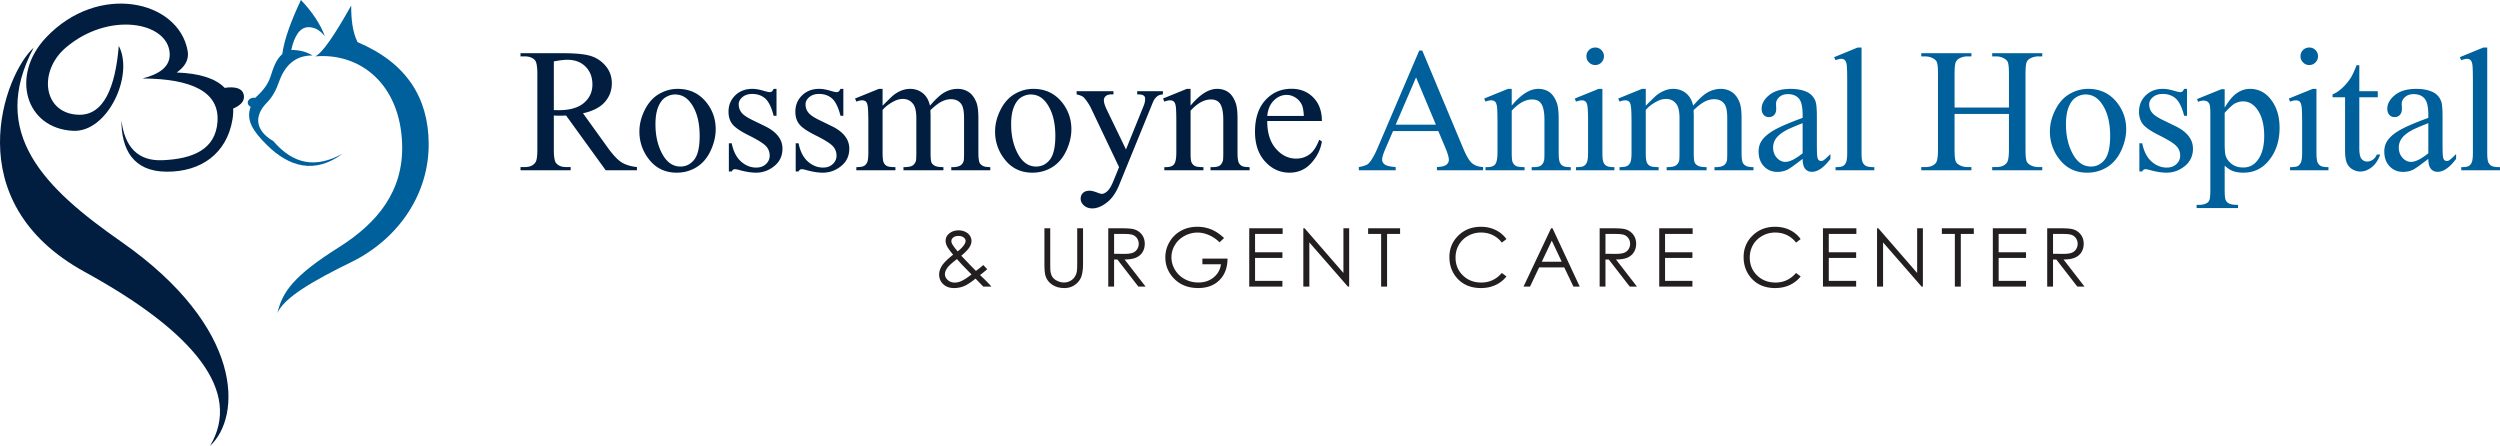
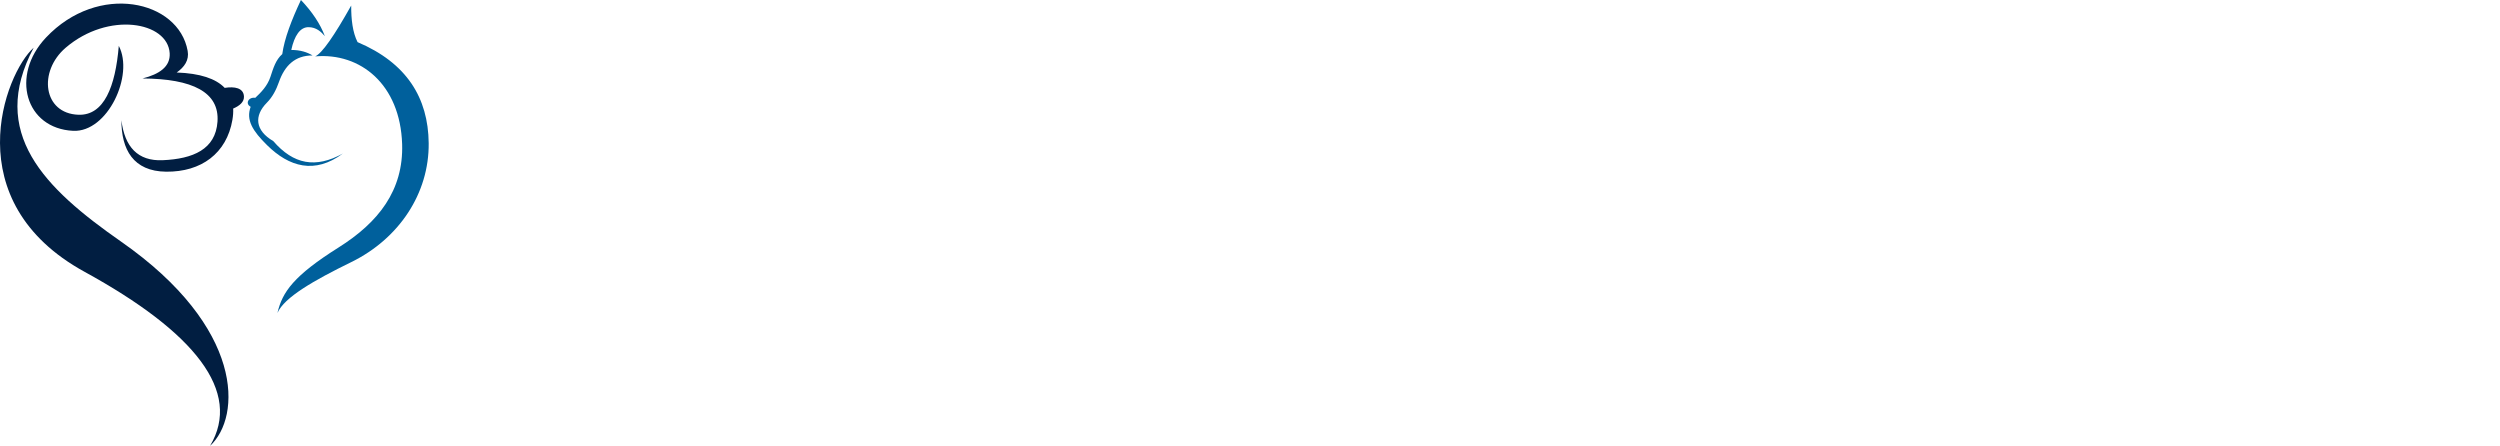
<svg xmlns="http://www.w3.org/2000/svg" id="Layer_2" viewBox="0 0 523.293 93.327">
  <defs>
    <style>.cls-1{fill:#231f20}.cls-2{fill:#011e41}.cls-3{fill:#00609c}</style>
  </defs>
  <g id="Layer_1-2" data-name="Layer_1">
    <g>
      <path d="M7.049 9.985C-2.415 27.827 9.232 39.34 25.331 50.562 51.192 68.595 50.57 87.248 43.967 93.327c6.776-11.353-3.238-23.813-26.265-36.433C-9.219 42.141.97 15.435 7.049 9.985m17.816-.384c-.706 8.533-3.08 14.608-8.45 14.418-7.396-.261-8.471-9.065-2.662-14.034 8.94-7.645 21.36-5.453 21.766 1.153.172 2.812-2.157 4.398-5.696 5.287 10.49.056 16.132 2.884 15.704 9.036-.401 5.812-5.121 7.797-11.478 8.074-5.213.228-7.951-2.807-8.632-8.362-.015 6.121 2.472 10.692 9.366 10.765 7.334.078 12.665-3.826 13.868-10.862.142-.834.194-1.618.157-2.353 1.318-.562 2.332-1.372 2.257-2.563-.113-1.747-1.927-2.097-4.033-1.767-1.853-1.94-5.171-3.045-10.045-3.217 1.6-1.129 2.643-2.575 2.296-4.52C37.388.028 20.552-3.728 9.621 7.87c-7.493 7.951-4.31 19.03 5.693 19.514 7.221.35 12.78-11.662 9.552-17.783" class="cls-2" />
      <path d="M65.974 11.803c1.44-.633 4.016-4.358 7.538-10.645-.014 2.946.302 5.611 1.331 7.66 10.286 4.358 14.792 11.649 14.889 21.146.107 10.521-6.205 20.001-16.22 24.906-7.759 3.799-14.029 7.361-15.44 10.645 1.007-4.408 3.439-7.824 12.82-13.729 8.266-5.201 13.591-11.899 13.28-21.629-.4-12.499-8.732-19.176-18.198-18.354m5.791 20.329c-5.693 3.175-10.343 2.285-14.566-2.6-3.796-2.216-4.07-5.282-1.333-8.046 1.194-1.205 1.955-2.711 2.527-4.336 1.199-3.403 3.347-5.554 7.031-5.54-1.125-.678-2.506-1.149-4.456-1.155.657-3.003 1.859-4.791 3.629-4.768 1.607.018 2.604.954 3.401 1.878-.965-2.554-2.635-5.076-5.01-7.565-1.97 4.196-3.466 8.091-3.905 11.322-1.367 1.206-1.866 2.902-2.481 4.768-.621 1.883-1.94 3.238-3.17 4.385-1.462-.213-2.162 1.262-.965 1.878-1.027 2.777.431 5.073 3.445 8.043 4.6 4.533 9.974 6.133 15.853 1.735" class="cls-3" />
      <g>
-         <path d="M133.324 35.637h-6.54l-8.292-11.454a39.99 39.99 0 0 1-1.5.036 19.175 19.175 0 0 1-1.066-.036v7.118c0 1.542.168 2.5.506 2.873.458.53 1.144.795 2.06.795h.958v.668h-10.497v-.668h.921c1.036 0 1.776-.337 2.222-1.012.253-.373.379-1.258.379-2.656V15.475c0-1.542-.169-2.499-.506-2.873-.47-.53-1.168-.795-2.096-.795h-.921v-.668h8.925c2.602 0 4.52.189 5.754.569 1.234.379 2.282 1.078 3.144 2.096.861 1.018 1.292 2.231 1.292 3.64 0 1.506-.491 2.812-1.472 3.92-.982 1.108-2.502 1.891-4.562 2.349l5.059 7.028c1.156 1.614 2.15 2.686 2.981 3.216.831.53 1.915.867 3.252 1.012v.668Zm-17.398-12.592c.229 0 .427.003.596.009.168.006.307.009.416.009 2.336 0 4.098-.506 5.285-1.518 1.186-1.012 1.779-2.3 1.779-3.866 0-1.529-.479-2.773-1.437-3.73-.957-.958-2.225-1.437-3.803-1.437-.699 0-1.644.115-2.836.343v10.189ZM141.842 18.601c2.505 0 4.517.952 6.034 2.854 1.289 1.626 1.933 3.493 1.933 5.601 0 1.481-.355 2.981-1.066 4.499-.711 1.518-1.689 2.662-2.936 3.433-1.247.771-2.635 1.156-4.165 1.156-2.493 0-4.475-.994-5.944-2.981a9.233 9.233 0 0 1-1.861-5.637c0-1.518.376-3.026 1.129-4.526.752-1.499 1.743-2.607 2.972-3.324 1.229-.716 2.529-1.075 3.902-1.075Zm-.56 1.174c-.639 0-1.28.189-1.924.569-.644.379-1.165 1.045-1.562 1.996-.397.952-.596 2.174-.596 3.667 0 2.409.479 4.487 1.436 6.233.958 1.747 2.219 2.62 3.785 2.62 1.168 0 2.132-.481 2.891-1.445.759-.963 1.138-2.62 1.138-4.968 0-2.938-.632-5.251-1.897-6.938-.855-1.156-1.945-1.734-3.27-1.734ZM162.537 18.601v5.637h-.596c-.458-1.771-1.045-2.975-1.761-3.613-.717-.638-1.629-.958-2.737-.958-.843 0-1.524.223-2.042.668-.518.446-.777.939-.777 1.481 0 .675.192 1.253.578 1.734.373.494 1.132 1.018 2.276 1.572l2.638 1.283c2.445 1.192 3.667 2.764 3.667 4.715 0 1.506-.569 2.719-1.708 3.641-1.138.921-2.412 1.382-3.821 1.382-1.012 0-2.168-.181-3.469-.542-.397-.12-.723-.181-.976-.181-.277 0-.494.157-.65.47h-.596v-5.908h.596c.337 1.687.981 2.957 1.933 3.812.951.855 2.017 1.283 3.198 1.283.831 0 1.508-.244 2.033-.732.523-.487.786-1.075.786-1.761 0-.831-.292-1.529-.876-2.096-.584-.566-1.75-1.283-3.496-2.15-1.747-.867-2.891-1.65-3.433-2.349-.542-.687-.813-1.554-.813-2.602 0-1.361.467-2.499 1.4-3.415.933-.915 2.141-1.373 3.622-1.373.65 0 1.439.139 2.367.416.614.181 1.023.271 1.229.271.192 0 .343-.042.452-.126.108-.084.235-.271.379-.56h.596ZM176.528 18.601v5.637h-.596c-.458-1.771-1.045-2.975-1.762-3.613-.716-.638-1.629-.958-2.737-.958-.843 0-1.524.223-2.042.668-.518.446-.777.939-.777 1.481 0 .675.192 1.253.578 1.734.373.494 1.132 1.018 2.276 1.572l2.637 1.283c2.445 1.192 3.667 2.764 3.667 4.715 0 1.506-.568 2.719-1.707 3.641-1.138.921-2.411 1.382-3.82 1.382-1.012 0-2.168-.181-3.469-.542-.397-.12-.723-.181-.976-.181-.277 0-.494.157-.65.47h-.596v-5.908h.596c.337 1.687.981 2.957 1.933 3.812.951.855 2.017 1.283 3.198 1.283.831 0 1.508-.244 2.032-.732.523-.487.786-1.075.786-1.761 0-.831-.292-1.529-.877-2.096-.583-.566-1.749-1.283-3.495-2.15-1.747-.867-2.891-1.65-3.433-2.349-.542-.687-.813-1.554-.813-2.602 0-1.361.467-2.499 1.4-3.415.933-.915 2.141-1.373 3.622-1.373.65 0 1.439.139 2.367.416.614.181 1.023.271 1.229.271.191 0 .343-.042.451-.126.108-.084.235-.271.38-.56h.596ZM184.739 22.124c1.204-1.204 1.915-1.897 2.132-2.078a6.438 6.438 0 0 1 1.753-1.066 4.935 4.935 0 0 1 1.86-.379c1.036 0 1.927.301 2.674.903.747.603 1.247 1.476 1.499 2.62 1.241-1.445 2.289-2.394 3.145-2.846.854-.451 1.734-.677 2.637-.677.88 0 1.659.226 2.34.677.681.452 1.22 1.19 1.617 2.213.265.699.397 1.795.397 3.288v7.118c0 1.036.078 1.747.235 2.132.12.265.343.491.668.677.325.187.855.28 1.59.28v.65h-8.166v-.65h.344c.71 0 1.264-.138 1.662-.416.276-.192.476-.5.596-.921.048-.205.072-.789.072-1.752v-7.118c0-1.349-.162-2.3-.488-2.854-.469-.771-1.222-1.156-2.258-1.156-.639 0-1.28.16-1.924.479-.645.319-1.425.912-2.34 1.779l-.036.199.036.777v7.895c0 1.132.063 1.837.189 2.114.127.277.364.509.714.695.35.187.945.28 1.788.28v.65h-8.364v-.65c.915 0 1.545-.108 1.888-.325.344-.217.581-.542.714-.976.061-.205.091-.801.091-1.789v-7.118c0-1.349-.199-2.318-.597-2.909-.53-.771-1.271-1.156-2.222-1.156-.65 0-1.295.175-1.934.524-1 .53-1.771 1.126-2.312 1.789v8.871c0 1.084.075 1.789.226 2.114s.373.569.669.731c.295.163.895.244 1.797.244v.65h-8.184v-.65c.759 0 1.289-.081 1.59-.244.301-.162.53-.421.687-.776.156-.355.235-1.045.235-2.069v-6.323c0-1.818-.055-2.993-.163-3.523-.084-.397-.217-.671-.397-.822-.181-.15-.428-.226-.74-.226-.338 0-.741.09-1.211.271l-.271-.65 4.986-2.023h.777v3.523ZM216.291 18.601c2.505 0 4.517.952 6.034 2.854 1.289 1.626 1.933 3.493 1.933 5.601 0 1.481-.354 2.981-1.065 4.499s-1.689 2.662-2.936 3.433c-1.247.771-2.635 1.156-4.165 1.156-2.492 0-4.474-.994-5.943-2.981a9.239 9.239 0 0 1-1.861-5.637c0-1.518.377-3.026 1.13-4.526.752-1.499 1.743-2.607 2.972-3.324 1.229-.716 2.529-1.075 3.902-1.075Zm-.56 1.174c-.638 0-1.279.189-1.924.569-.645.379-1.165 1.045-1.562 1.996-.397.952-.596 2.174-.596 3.667 0 2.409.479 4.487 1.436 6.233.958 1.747 2.22 2.62 3.785 2.62 1.168 0 2.132-.481 2.891-1.445.759-.963 1.139-2.62 1.139-4.968 0-2.938-.633-5.251-1.897-6.938-.855-1.156-1.945-1.734-3.271-1.734ZM225.351 19.088h7.715v.668h-.38c-.542 0-.948.118-1.22.352a1.113 1.113 0 0 0-.406.876c0 .47.199 1.12.596 1.951l4.029 8.347 3.703-9.142c.205-.494.308-.981.308-1.463 0-.217-.042-.379-.126-.488a.97.97 0 0 0-.452-.316c-.205-.079-.566-.118-1.084-.118v-.668h5.384v.668c-.445.048-.789.145-1.029.289-.241.145-.506.416-.795.813-.109.169-.313.632-.615 1.391l-6.738 16.513c-.65 1.602-1.503 2.812-2.557 3.631s-2.068 1.229-3.044 1.229c-.711 0-1.295-.205-1.753-.614-.457-.409-.686-.879-.686-1.409 0-.506.165-.912.496-1.22.331-.307.786-.46 1.364-.46.397 0 .939.132 1.626.397.481.181.783.271.903.271.361 0 .756-.187 1.184-.56.427-.374.858-1.096 1.292-2.168l1.174-2.873-5.943-12.484c-.182-.373-.471-.837-.867-1.391-.302-.421-.549-.705-.741-.849-.277-.192-.723-.361-1.337-.506v-.668ZM249.207 22.106c1.938-2.336 3.787-3.505 5.546-3.505.903 0 1.681.226 2.331.677.65.452 1.168 1.196 1.553 2.231.266.723.398 1.831.398 3.324v7.064c0 1.048.084 1.759.252 2.132.133.301.347.536.642.705.295.169.841.253 1.636.253v.65h-8.185v-.65h.343c.771 0 1.311-.117 1.617-.353.308-.234.521-.581.642-1.039.048-.181.072-.747.072-1.698v-6.775c0-1.505-.196-2.599-.587-3.279-.392-.68-1.051-1.021-1.979-1.021-1.434 0-2.86.783-4.281 2.349v8.726c0 1.12.065 1.813.198 2.078.169.35.4.605.695.768.295.163.895.244 1.798.244v.65h-8.184v-.65h.361c.843 0 1.411-.214 1.707-.642.295-.427.442-1.243.442-2.448v-6.143c0-1.987-.045-3.198-.136-3.631-.09-.434-.229-.729-.415-.885-.188-.156-.437-.235-.75-.235-.337 0-.741.09-1.21.271l-.271-.65 4.986-2.023h.777v3.505ZM265.258 25.321c-.012 2.457.584 4.384 1.788 5.781 1.205 1.397 2.62 2.096 4.246 2.096 1.084 0 2.026-.298 2.827-.894.801-.597 1.473-1.617 2.015-3.062l.561.361c-.254 1.65-.988 3.152-2.205 4.508-1.216 1.354-2.739 2.032-4.57 2.032-1.987 0-3.688-.774-5.104-2.321-1.416-1.548-2.123-3.628-2.123-6.242 0-2.83.726-5.038 2.177-6.621 1.451-1.584 3.273-2.376 5.466-2.376 1.854 0 3.378.611 4.57 1.834 1.192 1.222 1.789 2.857 1.789 4.905h-11.437Zm0-1.047h7.66c-.061-1.06-.187-1.807-.38-2.24a3.588 3.588 0 0 0-1.346-1.59c-.596-.385-1.219-.578-1.869-.578-1 0-1.895.388-2.684 1.166-.789.776-1.249 1.858-1.382 3.243Z" class="cls-2" />
-         <path d="M301.065 27.435h-9.484l-1.662 3.866c-.409.952-.614 1.662-.614 2.132 0 .374.178.702.533.984.354.283 1.123.467 2.304.551v.668h-7.715v-.668c1.023-.181 1.687-.416 1.987-.705.614-.578 1.295-1.752 2.042-3.523l8.617-20.162h.633l8.527 20.379c.686 1.638 1.31 2.701 1.869 3.189.561.487 1.34.762 2.34.822v.668h-9.666v-.668c.977-.048 1.636-.21 1.979-.488.344-.277.516-.614.516-1.012 0-.53-.241-1.367-.723-2.511l-1.482-3.523Zm-.506-1.337-4.154-9.9-4.264 9.9h8.418ZM316.431 22.106c1.938-2.336 3.787-3.505 5.546-3.505.903 0 1.681.226 2.331.677.65.452 1.168 1.196 1.553 2.231.266.723.398 1.831.398 3.324v7.064c0 1.048.084 1.759.252 2.132.133.301.347.536.642.705.295.169.841.253 1.636.253v.65h-8.185v-.65h.343c.771 0 1.311-.117 1.617-.353.308-.234.521-.581.642-1.039.048-.181.072-.747.072-1.698v-6.775c0-1.505-.196-2.599-.587-3.279-.392-.68-1.051-1.021-1.979-1.021-1.434 0-2.86.783-4.281 2.349v8.726c0 1.12.065 1.813.198 2.078.169.35.4.605.695.768.295.163.895.244 1.798.244v.65h-8.184v-.65h.361c.843 0 1.411-.214 1.707-.642.295-.427.442-1.243.442-2.448v-6.143c0-1.987-.045-3.198-.136-3.631-.09-.434-.229-.729-.415-.885-.188-.156-.437-.235-.75-.235-.337 0-.741.09-1.21.271l-.271-.65 4.986-2.023h.777v3.505ZM335.409 18.601v13.297c0 1.036.075 1.725.226 2.069.15.343.373.599.669.768.295.169.834.253 1.617.253v.65h-8.04v-.65c.807 0 1.349-.078 1.626-.235.277-.156.497-.416.659-.777.163-.361.244-1.054.244-2.078v-6.377c0-1.794-.054-2.957-.163-3.487-.084-.385-.217-.653-.396-.804-.182-.15-.428-.226-.741-.226-.337 0-.747.09-1.229.271l-.253-.65 4.986-2.023h.795Zm-1.5-8.654c.506 0 .937.178 1.292.533.355.355.533.786.533 1.292s-.178.939-.533 1.301-.786.542-1.292.542-.939-.181-1.301-.542-.541-.795-.541-1.301.177-.937.532-1.292a1.781 1.781 0 0 1 1.31-.533ZM344.487 22.124c1.204-1.204 1.915-1.897 2.132-2.078a6.438 6.438 0 0 1 1.753-1.066 4.935 4.935 0 0 1 1.86-.379c1.036 0 1.927.301 2.674.903.747.603 1.247 1.476 1.499 2.62 1.241-1.445 2.289-2.394 3.145-2.846.854-.451 1.734-.677 2.637-.677.88 0 1.659.226 2.34.677.681.452 1.22 1.19 1.617 2.213.265.699.397 1.795.397 3.288v7.118c0 1.036.078 1.747.235 2.132.12.265.343.491.668.677.325.187.855.28 1.59.28v.65h-8.166v-.65h.344c.71 0 1.264-.138 1.662-.416.276-.192.476-.5.596-.921.048-.205.072-.789.072-1.752v-7.118c0-1.349-.162-2.3-.488-2.854-.469-.771-1.222-1.156-2.258-1.156-.639 0-1.28.16-1.924.479-.645.319-1.425.912-2.34 1.779l-.036.199.036.777v7.895c0 1.132.063 1.837.189 2.114.127.277.364.509.714.695.35.187.945.28 1.788.28v.65h-8.364v-.65c.915 0 1.545-.108 1.888-.325.344-.217.581-.542.714-.976.061-.205.091-.801.091-1.789v-7.118c0-1.349-.199-2.318-.597-2.909-.53-.771-1.271-1.156-2.222-1.156-.65 0-1.295.175-1.934.524-1 .53-1.771 1.126-2.312 1.789v8.871c0 1.084.075 1.789.226 2.114s.373.569.669.731c.295.163.895.244 1.797.244v.65h-8.184v-.65c.759 0 1.289-.081 1.59-.244.301-.162.53-.421.687-.776.156-.355.235-1.045.235-2.069v-6.323c0-1.818-.055-2.993-.163-3.523-.084-.397-.217-.671-.397-.822-.181-.15-.428-.226-.74-.226-.338 0-.741.09-1.211.271l-.271-.65 4.986-2.023h.777v3.523ZM377.322 33.253c-1.699 1.313-2.765 2.072-3.198 2.276a4.886 4.886 0 0 1-2.077.452c-1.145 0-2.087-.391-2.828-1.174-.74-.783-1.111-1.812-1.111-3.089 0-.807.182-1.505.543-2.096.493-.819 1.352-1.59 2.574-2.312 1.222-.723 3.255-1.602 6.098-2.638v-.65c0-1.65-.263-2.782-.786-3.396-.524-.614-1.286-.921-2.286-.921-.758 0-1.36.205-1.807.614-.457.41-.686.879-.686 1.409l.035 1.048c0 .554-.142.982-.424 1.283-.283.301-.653.452-1.111.452-.445 0-.811-.156-1.093-.47-.283-.313-.425-.741-.425-1.283 0-1.036.53-1.987 1.59-2.854s2.547-1.301 4.463-1.301c1.469 0 2.674.247 3.613.741.71.374 1.234.958 1.571 1.752.217.518.325 1.578.325 3.18v5.619c0 1.578.03 2.544.09 2.899.061.355.16.594.299.714a.705.705 0 0 0 .479.181.992.992 0 0 0 .506-.126c.253-.156.74-.596 1.463-1.319v1.012c-1.349 1.807-2.637 2.71-3.865 2.71-.591 0-1.061-.205-1.41-.614-.349-.409-.529-1.108-.541-2.096Zm0-1.175v-6.305c-1.819.723-2.993 1.235-3.523 1.536-.951.53-1.632 1.084-2.041 1.662a3.208 3.208 0 0 0-.615 1.897c0 .867.26 1.587.777 2.159.518.572 1.114.858 1.789.858.915 0 2.119-.602 3.613-1.807ZM389.652 9.947v21.951c0 1.036.074 1.723.226 2.06a1.6 1.6 0 0 0 .695.768c.313.174.897.262 1.753.262v.65h-8.112v-.65c.759 0 1.276-.078 1.554-.235.277-.156.494-.416.65-.777s.234-1.054.234-2.078V16.867c0-1.867-.042-3.014-.126-3.442-.084-.427-.22-.719-.406-.876-.188-.156-.425-.235-.714-.235-.313 0-.711.097-1.192.289l-.308-.632 4.933-2.023h.813ZM409.125 22.503h11.383v-7.01c0-1.252-.079-2.078-.235-2.475-.12-.301-.373-.56-.759-.777a3.326 3.326 0 0 0-1.645-.434h-.867v-.668h10.479v.668h-.867c-.578 0-1.126.139-1.644.416a1.52 1.52 0 0 0-.786.876c-.139.392-.207 1.19-.207 2.394v15.808c0 1.241.078 2.06.234 2.457.12.301.367.56.74.777.53.289 1.084.434 1.662.434h.867v.668h-10.479v-.668h.867c1 0 1.729-.295 2.187-.885.301-.385.452-1.312.452-2.782v-7.461h-11.383v7.461c0 1.241.079 2.06.235 2.457.12.301.373.56.759.777a3.326 3.326 0 0 0 1.645.434h.885v.668h-10.496v-.668h.867c1.012 0 1.746-.295 2.203-.885.289-.385.434-1.312.434-2.782V15.495c0-1.252-.078-2.078-.234-2.475-.12-.301-.367-.56-.74-.777a3.425 3.425 0 0 0-1.662-.434h-.867v-.668h10.496v.668h-.885c-.578 0-1.127.139-1.645.416a1.567 1.567 0 0 0-.777.876c-.145.392-.217 1.19-.217 2.394v7.01ZM437.083 18.601c2.505 0 4.517.952 6.034 2.854 1.289 1.626 1.933 3.493 1.933 5.601 0 1.481-.354 2.981-1.065 4.499s-1.689 2.662-2.936 3.433c-1.247.771-2.635 1.156-4.165 1.156-2.492 0-4.474-.994-5.943-2.981a9.239 9.239 0 0 1-1.861-5.637c0-1.518.377-3.026 1.13-4.526.752-1.499 1.743-2.607 2.972-3.324 1.229-.716 2.529-1.075 3.902-1.075Zm-.56 1.174c-.638 0-1.279.189-1.924.569-.645.379-1.165 1.045-1.562 1.996-.397.952-.596 2.174-.596 3.667 0 2.409.479 4.487 1.436 6.233.958 1.747 2.22 2.62 3.785 2.62 1.168 0 2.132-.481 2.891-1.445.759-.963 1.139-2.62 1.139-4.968 0-2.938-.633-5.251-1.897-6.938-.855-1.156-1.945-1.734-3.271-1.734ZM457.778 18.601v5.637h-.596c-.458-1.771-1.046-2.975-1.762-3.613-.717-.638-1.629-.958-2.737-.958-.843 0-1.523.223-2.042.668-.518.446-.776.939-.776 1.481 0 .675.192 1.253.578 1.734.373.494 1.132 1.018 2.276 1.572l2.638 1.283c2.445 1.192 3.667 2.764 3.667 4.715 0 1.506-.568 2.719-1.707 3.641-1.138.921-2.412 1.382-3.82 1.382-1.012 0-2.168-.181-3.469-.542-.398-.12-.723-.181-.977-.181-.276 0-.493.157-.65.47h-.596v-5.908h.596c.338 1.687.982 2.957 1.934 3.812.951.855 2.018 1.283 3.197 1.283.832 0 1.509-.244 2.033-.732.523-.487.785-1.075.785-1.761 0-.831-.292-1.529-.876-2.096-.584-.566-1.749-1.283-3.495-2.15-1.747-.867-2.891-1.65-3.434-2.349-.541-.687-.812-1.554-.812-2.602 0-1.361.467-2.499 1.4-3.415.933-.915 2.141-1.373 3.622-1.373.65 0 1.439.139 2.366.416.615.181 1.024.271 1.229.271.193 0 .344-.042.452-.126.108-.084.235-.271.38-.56h.596ZM459.882 20.732l5.095-2.06h.687v3.866c.855-1.457 1.713-2.478 2.574-3.062.861-.584 1.768-.876 2.72-.876 1.662 0 3.047.65 4.154 1.951 1.361 1.59 2.042 3.662 2.042 6.215 0 2.854-.819 5.215-2.457 7.082-1.349 1.53-3.047 2.294-5.095 2.294-.892 0-1.662-.126-2.312-.379-.481-.181-1.023-.542-1.626-1.084v5.041c0 1.132.069 1.852.208 2.159.138.307.379.551.723.731.343.181.967.271 1.869.271v.668h-8.672v-.668h.452c.662.012 1.229-.115 1.698-.38.229-.133.406-.346.533-.642.126-.295.189-1.045.189-2.249V23.964c0-1.072-.048-1.752-.145-2.042s-.25-.506-.461-.65-.496-.217-.857-.217c-.289 0-.657.084-1.103.253l-.217-.578Zm5.781 2.873v6.179c0 1.337.054 2.216.163 2.638.168.699.58 1.313 1.237 1.843.656.53 1.484.795 2.483.795 1.205 0 2.181-.47 2.928-1.409.975-1.229 1.463-2.957 1.463-5.185 0-2.529-.554-4.474-1.662-5.835-.771-.939-1.687-1.409-2.746-1.409-.578 0-1.15.145-1.717.434-.434.217-1.149.867-2.149 1.951ZM484.876 18.601v13.297c0 1.036.075 1.725.226 2.069.15.343.373.599.669.768.295.169.834.253 1.617.253v.65h-8.04v-.65c.807 0 1.349-.078 1.626-.235.277-.156.497-.416.659-.777.163-.361.244-1.054.244-2.078v-6.377c0-1.794-.054-2.957-.163-3.487-.084-.385-.217-.653-.396-.804-.182-.15-.428-.226-.741-.226-.337 0-.747.09-1.229.271l-.253-.65 4.986-2.023h.795Zm-1.5-8.654c.506 0 .937.178 1.292.533.355.355.533.786.533 1.292s-.178.939-.533 1.301-.786.542-1.292.542-.939-.181-1.301-.542-.541-.795-.541-1.301.177-.937.532-1.292a1.781 1.781 0 0 1 1.31-.533ZM493.846 13.65v5.438h3.866v1.265h-3.866v10.731c0 1.072.153 1.795.461 2.168.307.374.701.56 1.183.56.398 0 .783-.124 1.156-.371.374-.247.663-.611.867-1.093h.705c-.422 1.181-1.018 2.068-1.789 2.665-.771.596-1.565.894-2.385.894-.554 0-1.096-.154-1.625-.46a2.791 2.791 0 0 1-1.175-1.319c-.253-.572-.38-1.454-.38-2.646V20.353h-2.619v-.596c.662-.265 1.34-.713 2.032-1.346a10.749 10.749 0 0 0 1.853-2.249c.276-.458.662-1.294 1.156-2.511h.56ZM508.289 33.253c-1.699 1.313-2.765 2.072-3.198 2.276a4.886 4.886 0 0 1-2.077.452c-1.145 0-2.087-.391-2.828-1.174-.74-.783-1.111-1.812-1.111-3.089 0-.807.182-1.505.543-2.096.493-.819 1.352-1.59 2.574-2.312 1.222-.723 3.255-1.602 6.098-2.638v-.65c0-1.65-.263-2.782-.786-3.396-.524-.614-1.286-.921-2.286-.921-.758 0-1.36.205-1.807.614-.457.41-.686.879-.686 1.409l.035 1.048c0 .554-.142.982-.424 1.283-.283.301-.653.452-1.111.452-.445 0-.811-.156-1.093-.47-.283-.313-.425-.741-.425-1.283 0-1.036.53-1.987 1.59-2.854s2.547-1.301 4.463-1.301c1.469 0 2.674.247 3.613.741.71.374 1.234.958 1.571 1.752.217.518.325 1.578.325 3.18v5.619c0 1.578.03 2.544.09 2.899.061.355.16.594.299.714a.705.705 0 0 0 .479.181.992.992 0 0 0 .506-.126c.253-.156.74-.596 1.463-1.319v1.012c-1.349 1.807-2.637 2.71-3.865 2.71-.591 0-1.061-.205-1.41-.614-.349-.409-.529-1.108-.541-2.096Zm0-1.175v-6.305c-1.819.723-2.993 1.235-3.523 1.536-.951.53-1.632 1.084-2.041 1.662a3.208 3.208 0 0 0-.615 1.897c0 .867.26 1.587.777 2.159.518.572 1.114.858 1.789.858.915 0 2.119-.602 3.613-1.807ZM520.62 9.947v21.951c0 1.036.074 1.723.226 2.06a1.6 1.6 0 0 0 .695.768c.313.174.897.262 1.753.262v.65h-8.112v-.65c.759 0 1.276-.078 1.554-.235.277-.156.494-.416.65-.777s.234-1.054.234-2.078V16.867c0-1.867-.042-3.014-.126-3.442-.084-.427-.22-.719-.406-.876-.188-.156-.425-.235-.714-.235-.313 0-.711.097-1.192.289l-.308-.632 4.933-2.023h.813Z" class="cls-3" />
-       </g>
+         </g>
      <g>
-         <path d="m205.817 55.471.827.876c-.531.471-1.035.877-1.513 1.219.332.306.766.726 1.3 1.259.422.42.784.808 1.087 1.162h-1.702l-1.619-1.669c-1.018.819-1.844 1.354-2.48 1.603s-1.309.374-2.017.374c-.941 0-1.696-.271-2.267-.81-.57-.54-.854-1.214-.854-2.022 0-.608.191-1.219.576-1.831.384-.611 1.168-1.385 2.352-2.32-.669-.808-1.099-1.403-1.289-1.788s-.286-.751-.286-1.1c0-.608.235-1.111.706-1.51.542-.465 1.217-.697 2.025-.697.509 0 .974.103 1.395.308.42.204.741.479.963.825.221.347.332.713.332 1.101 0 .409-.145.845-.433 1.307-.288.463-.856 1.054-1.704 1.772l1.852 1.942 1.213 1.23a19.337 19.337 0 0 0 1.537-1.23Zm-5.506-1.239c-1.037.781-1.717 1.402-2.038 1.865-.322.462-.483.89-.483 1.282 0 .466.197.877.591 1.233.394.357.876.536 1.447.536.433 0 .856-.089 1.272-.266.654-.282 1.404-.762 2.25-1.438l-1.927-1.984a37.975 37.975 0 0 1-1.112-1.229Zm.149-1.616c.593-.459 1.039-.91 1.338-1.353.211-.315.316-.595.316-.839 0-.282-.138-.525-.412-.73-.274-.204-.64-.307-1.095-.307-.433 0-.785.104-1.057.315-.272.21-.408.459-.408.747 0 .221.056.429.167.622.271.471.655.985 1.15 1.544ZM218.613 47.777h1.221v7.371c0 .874.016 1.419.049 1.635.062.481.202.884.424 1.208.222.323.562.595 1.021.813.459.219.921.328 1.386.328a2.73 2.73 0 0 0 1.162-.258c.371-.171.681-.409.93-.714.249-.304.432-.672.548-1.104.083-.311.125-.946.125-1.909v-7.371h1.22v7.371c0 1.09-.106 1.971-.319 2.644-.213.672-.64 1.258-1.278 1.756-.64.498-1.413.747-2.32.747-.985 0-1.829-.235-2.532-.706-.702-.47-1.173-1.093-1.41-1.867-.15-.477-.225-1.334-.225-2.573v-7.371ZM231.979 47.777h2.432c1.355 0 2.274.056 2.756.166.725.166 1.314.522 1.768 1.068.454.545.682 1.217.682 2.015 0 .665-.157 1.25-.47 1.754-.312.505-.759.886-1.341 1.143-.58.258-1.383.39-2.406.396l4.391 5.669h-1.51l-4.392-5.669h-.689v5.669h-1.22v-12.21Zm1.22 1.195v4.15l2.104.017c.814 0 1.417-.077 1.809-.232.391-.155.695-.402.914-.743.219-.34.329-.721.329-1.142 0-.409-.111-.781-.333-1.116s-.513-.574-.873-.718c-.36-.145-.959-.216-1.796-.216H233.2ZM256.219 49.827l-.946.896a7.25 7.25 0 0 0-2.237-1.523c-.811-.346-1.601-.519-2.37-.519a5.64 5.64 0 0 0-2.734.706c-.866.47-1.537 1.107-2.014 1.913a4.937 4.937 0 0 0-.713 2.553c0 .918.246 1.791.738 2.618a5.238 5.238 0 0 0 2.042 1.951c.869.473 1.82.71 2.855.71 1.256 0 2.318-.354 3.187-1.062.869-.709 1.384-1.627 1.544-2.756h-3.893v-1.179h5.262c-.011 1.887-.571 3.385-1.681 4.494-1.109 1.11-2.594 1.665-4.453 1.665-2.258 0-4.045-.77-5.362-2.308-1.013-1.185-1.52-2.554-1.52-4.109 0-1.156.291-2.232.872-3.229s1.378-1.775 2.391-2.337 2.158-.843 3.437-.843c1.035 0 2.009.187 2.922.561.913.373 1.804.973 2.673 1.797ZM261.484 47.777h6.998v1.195h-5.777v3.826h5.727v1.195h-5.727v4.798h5.727v1.195h-6.947v-12.21ZM272.808 59.987v-12.21h.266l8.127 9.359v-9.359h1.203v12.21h-.273l-8.061-9.246v9.246h-1.262ZM286.372 48.972v-1.195h6.691v1.195h-2.723v11.015h-1.246V48.972h-2.723ZM315.322 50.043l-.963.739a5.252 5.252 0 0 0-1.913-1.573c-.744-.357-1.562-.535-2.452-.535-.975 0-1.877.233-2.707.701s-1.473 1.096-1.93 1.884c-.456.789-.685 1.676-.685 2.661 0 1.488.511 2.73 1.531 3.727 1.021.996 2.31 1.494 3.864 1.494 1.71 0 3.141-.669 4.291-2.009l.963.73a6.142 6.142 0 0 1-2.278 1.797c-.91.424-1.927.636-3.05.636-2.137 0-3.821-.711-5.056-2.134-1.035-1.2-1.552-2.65-1.552-4.35 0-1.787.626-3.291 1.88-4.512 1.253-1.22 2.823-1.83 4.71-1.83 1.141 0 2.17.226 3.088.677a5.99 5.99 0 0 1 2.258 1.896ZM324.969 47.777l5.694 12.21h-1.318l-1.92-4.018h-5.261l-1.902 4.018h-1.361l5.77-12.21h.299Zm-.154 2.594-2.092 4.42h4.174l-2.082-4.42ZM334.833 47.777h2.432c1.355 0 2.274.056 2.756.166.725.166 1.314.522 1.768 1.068.454.545.682 1.217.682 2.015 0 .665-.157 1.25-.47 1.754-.312.505-.759.886-1.341 1.143-.58.258-1.383.39-2.406.396l4.391 5.669h-1.51l-4.392-5.669h-.689v5.669h-1.22v-12.21Zm1.22 1.195v4.15l2.104.017c.814 0 1.417-.077 1.809-.232.391-.155.695-.402.914-.743.219-.34.329-.721.329-1.142 0-.409-.111-.781-.333-1.116s-.513-.574-.873-.718c-.36-.145-.959-.216-1.796-.216h-2.153ZM347.302 47.777h6.998v1.195h-5.777v3.826h5.727v1.195h-5.727v4.798h5.727v1.195h-6.947v-12.21ZM376.907 50.043l-.963.739a5.252 5.252 0 0 0-1.913-1.573c-.744-.357-1.562-.535-2.452-.535-.975 0-1.877.233-2.707.701s-1.473 1.096-1.93 1.884c-.456.789-.685 1.676-.685 2.661 0 1.488.511 2.73 1.531 3.727 1.021.996 2.31 1.494 3.864 1.494 1.71 0 3.141-.669 4.291-2.009l.963.73a6.142 6.142 0 0 1-2.278 1.797c-.91.424-1.927.636-3.05.636-2.137 0-3.821-.711-5.056-2.134-1.035-1.2-1.552-2.65-1.552-4.35 0-1.787.626-3.291 1.88-4.512 1.253-1.22 2.823-1.83 4.71-1.83 1.141 0 2.17.226 3.088.677a5.99 5.99 0 0 1 2.258 1.896ZM381.575 47.777h6.998v1.195h-5.777v3.826h5.727v1.195h-5.727v4.798h5.727v1.195h-6.947v-12.21ZM392.899 59.987v-12.21h.266l8.127 9.359v-9.359h1.203v12.21h-.273l-8.061-9.246v9.246h-1.262ZM406.463 48.972v-1.195h6.691v1.195h-2.723v11.015h-1.246V48.972h-2.723ZM417.132 47.777h6.998v1.195h-5.777v3.826h5.727v1.195h-5.727v4.798h5.727v1.195h-6.947v-12.21ZM428.515 47.777h2.432c1.355 0 2.274.056 2.756.166.725.166 1.314.522 1.768 1.068.454.545.682 1.217.682 2.015 0 .665-.157 1.25-.47 1.754-.312.505-.759.886-1.341 1.143-.58.258-1.383.39-2.406.396l4.391 5.669h-1.51l-4.392-5.669h-.689v5.669h-1.22v-12.21Zm1.22 1.195v4.15l2.104.017c.814 0 1.417-.077 1.809-.232.391-.155.695-.402.914-.743.219-.34.329-.721.329-1.142 0-.409-.111-.781-.333-1.116s-.513-.574-.873-.718c-.36-.145-.959-.216-1.796-.216h-2.153Z" class="cls-1" />
-       </g>
+         </g>
    </g>
  </g>
</svg>